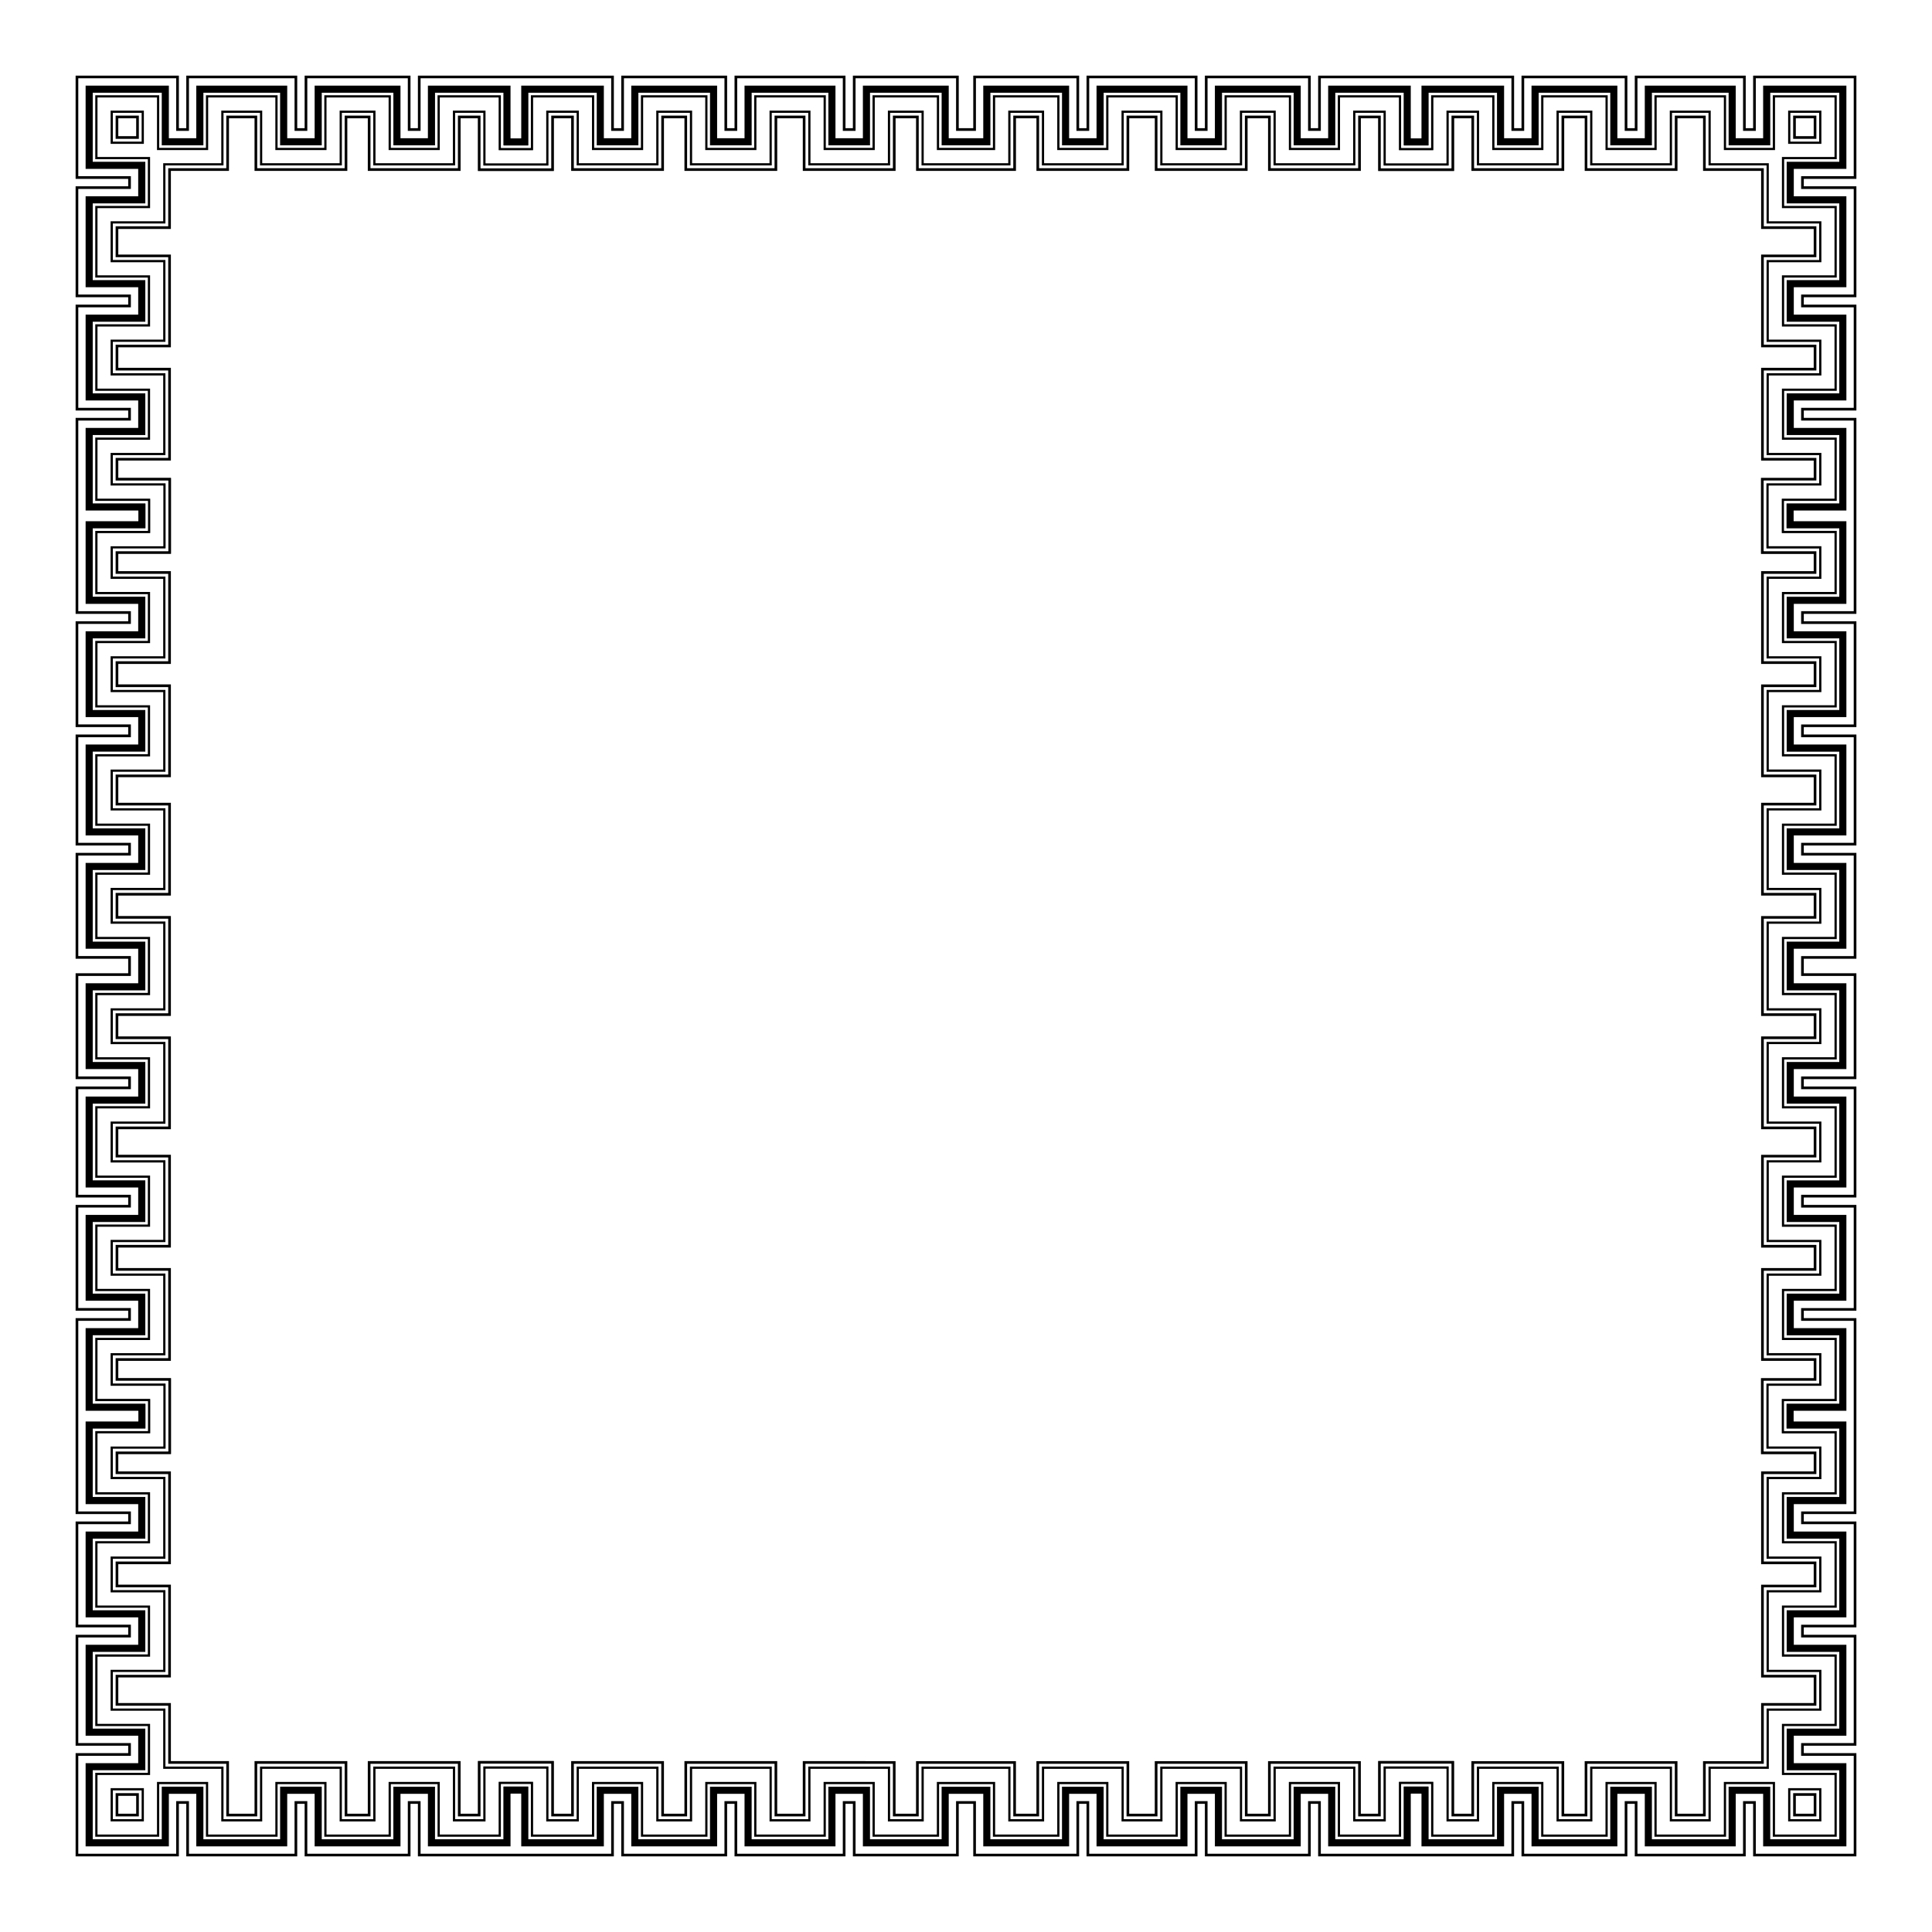
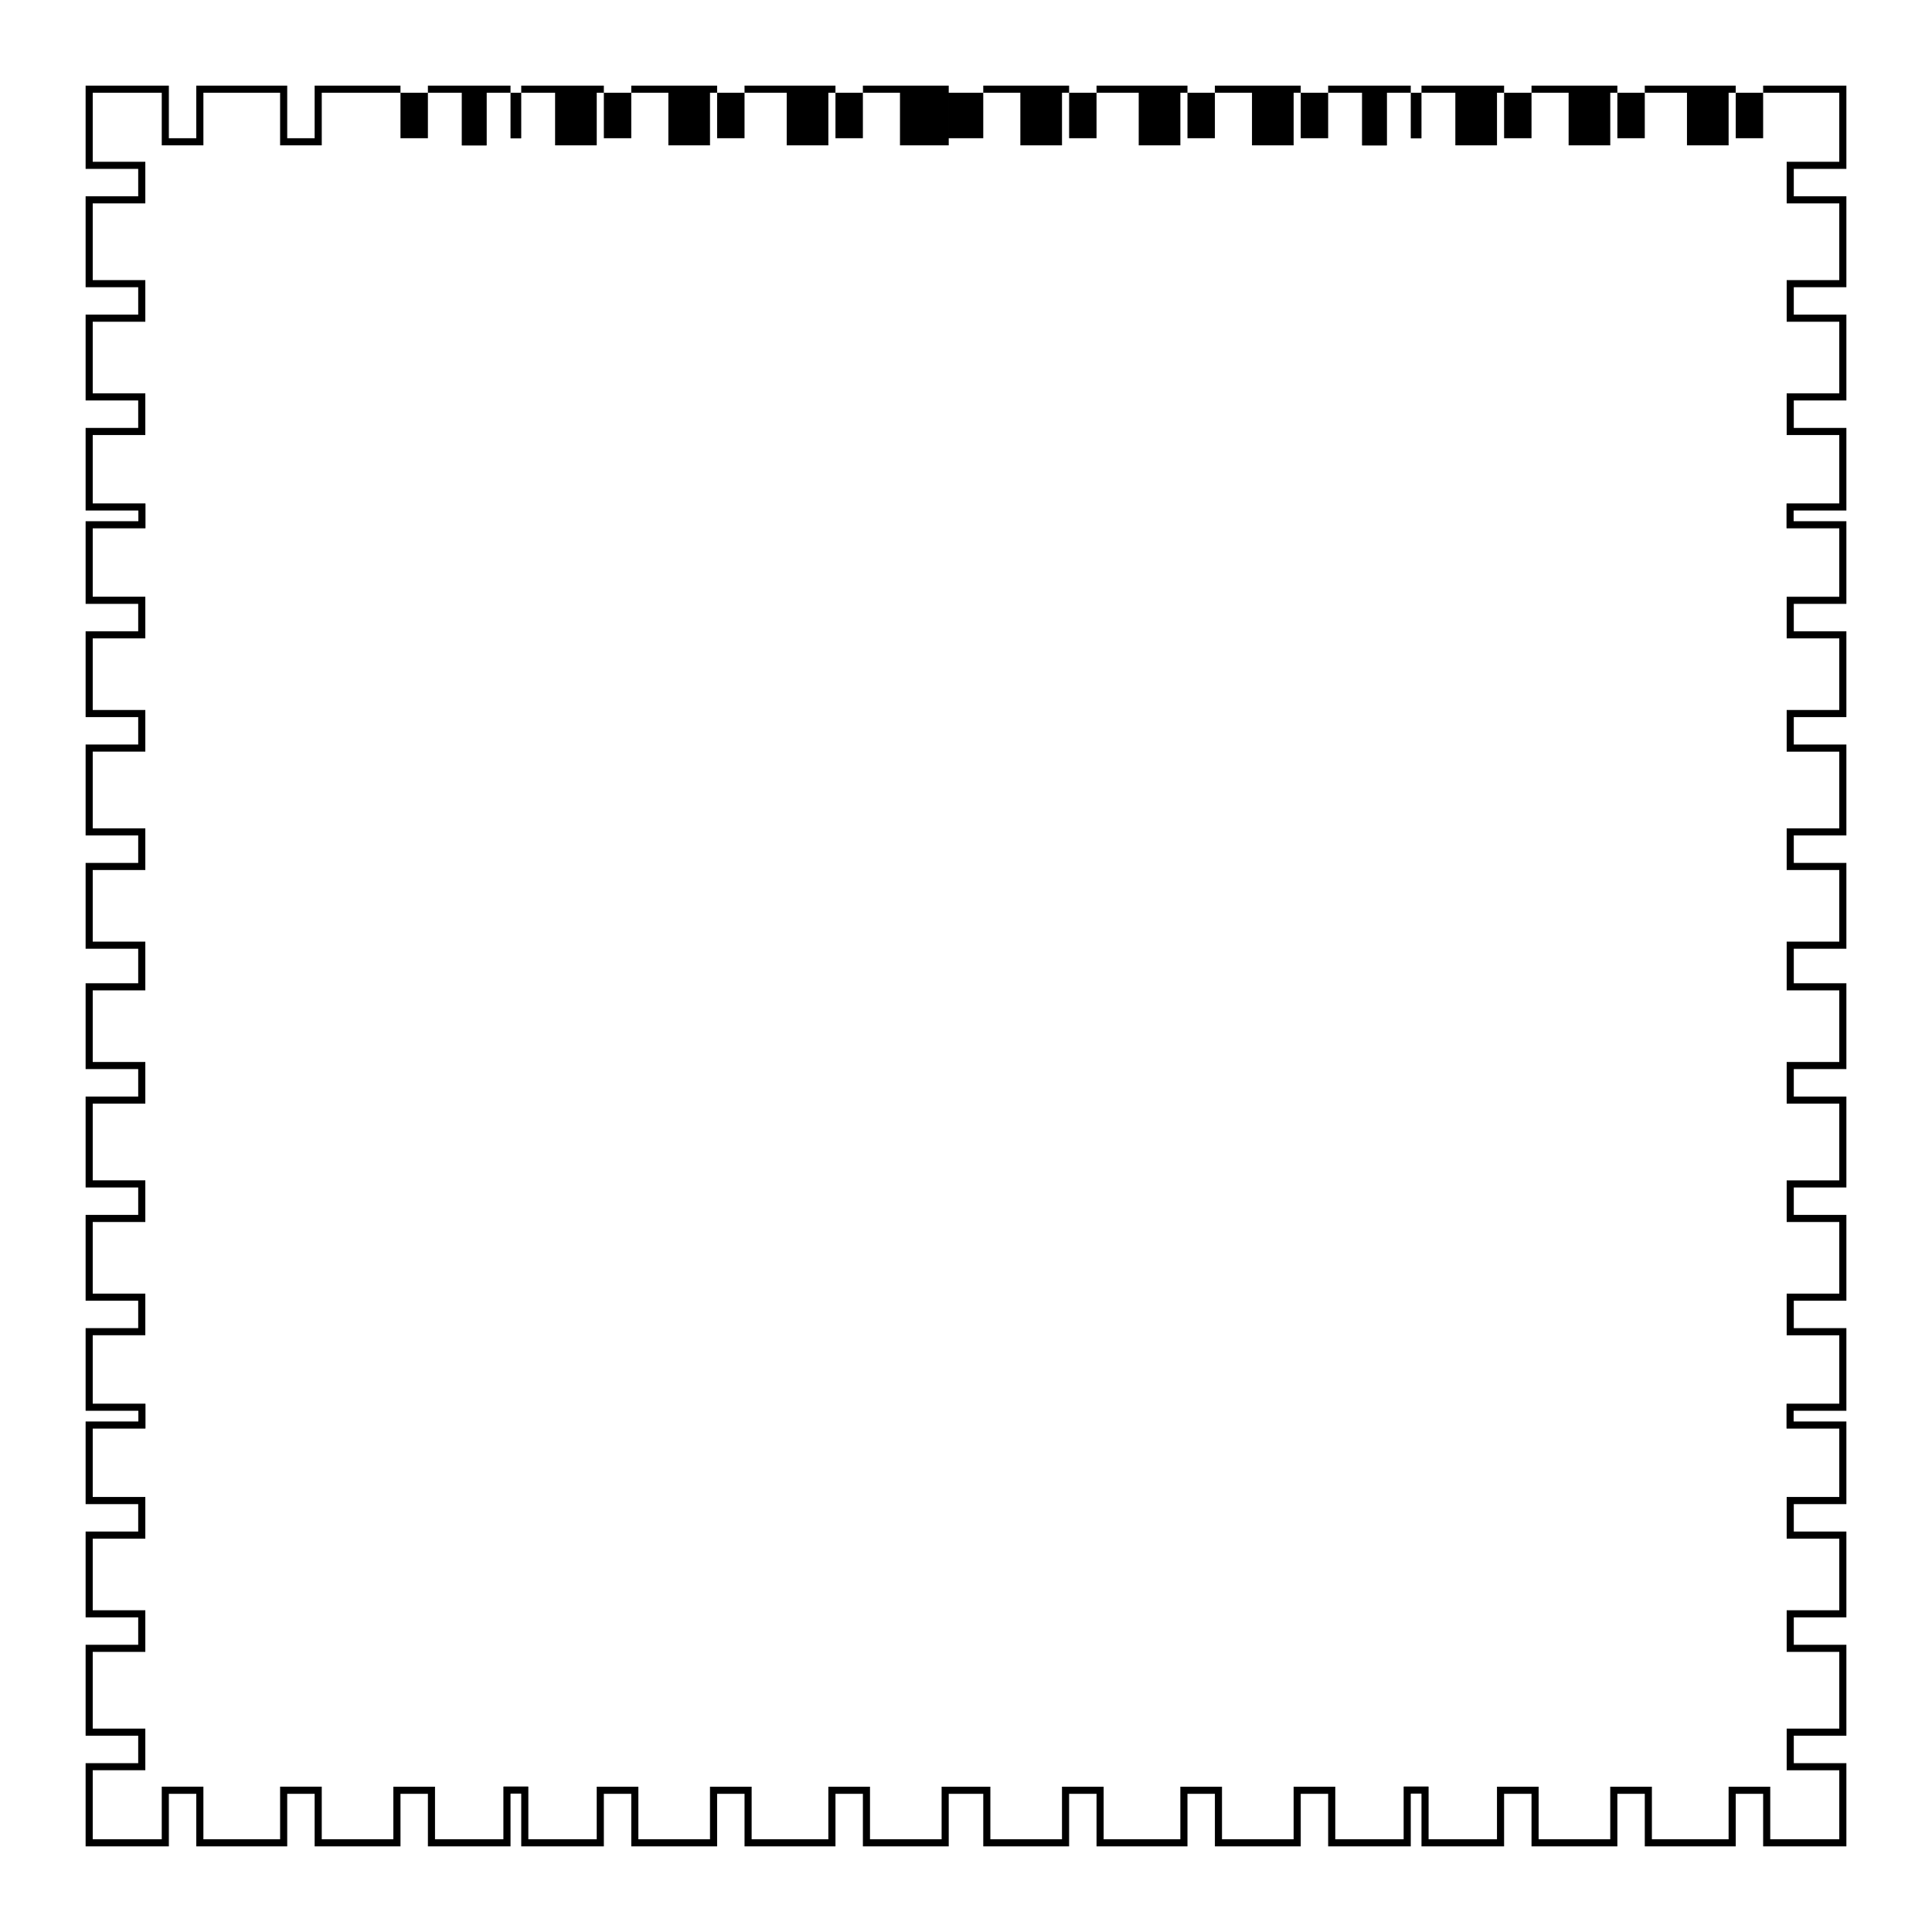
<svg xmlns="http://www.w3.org/2000/svg" viewBox="0 0 1735.869 1735.869">
  <g transform="translate(0 -62.362)">
-     <path d="M1620.685 923.775h47.25v-95.11h-47.25v-6.659h47.25v-99.681h-47.25v-6.659h47.25v-95.11h-47.25v-6.659h47.25V437.84h-47.25v-6.659h47.25v-95.11h-47.25v-6.659h47.25v-99.681h-47.25v-6.659h47.25v-92.775h-92.775v47.25h-6.659v-47.25h-99.681v47.25h-6.659v-47.25h-95.11v47.25h-6.659v-47.25h-176.056v47.25h-6.659v-47.25h-95.11v47.25h-6.659v-47.25h-99.681v47.25h-6.659v-47.25h-95.11v47.25h-13.045v-47.25h-95.11v47.25h-6.659v-47.25h-99.681v47.25h-6.659v-47.25h-95.11v47.25h-6.659v-47.25H375.478v47.25h-6.659v-47.25h-95.11v47.25h-6.659v-47.25h-99.681v47.25h-6.659v-47.25H67.935v92.775h47.25v6.659h-47.25v99.681h47.25v6.659h-47.25v95.11h47.25v6.659h-47.25v176.056h47.25v6.659h-47.25v95.11h47.25v6.659h-47.25v99.681h47.25v6.659h-47.25v95.11h47.25v13.045h-47.25v95.11h47.25v6.659h-47.25v99.681h47.25v6.659h-47.25v95.11h47.25v6.659h-47.25v176.056h47.25v6.659h-47.25v95.11h47.25v6.659h-47.25v99.681h47.25v6.659h-47.25v92.775h92.775v-47.25h6.659v47.25h99.681v-47.25h6.659v47.25h95.11v-47.25h6.659v47.25h176.056v-47.25h6.659v47.25h95.11v-47.25h6.659v47.25h99.681v-47.25h6.659v47.25h95.11v-47.25h13.045v47.25h95.11v-47.25h6.659v47.25h99.681v-47.25h6.659v47.25h95.11v-47.25h6.659v47.25h176.056v-47.25h6.659v47.25h95.11v-47.25h6.659v47.25h99.681v-47.25h6.659v47.25h92.775v-92.775h-47.25v-6.659h47.25v-99.681h-47.25v-6.659h47.25v-95.11h-47.25v-6.659h47.25v-176.056h-47.25v-6.659h47.25v-95.11h-47.25v-6.659h47.25v-99.681h-47.25v-6.659h47.25v-95.11h-47.25v-13.044zm44.853-791.081v87.981h-47.25v11.453h47.25v94.887h-47.25v11.453h47.25v90.316h-47.25v11.453h47.25v171.262h-47.25v11.453h47.25v90.316h-47.25v11.453h47.25v94.887h-47.25v11.453h47.25v90.316h-47.25v17.839h47.25v90.315h-47.25v11.453h47.25v94.887h-47.25v11.453h47.25v90.316h-47.25v11.453h47.25v171.262h-47.25v11.453h47.25v90.316h-47.25v11.453h47.25v94.887h-47.25v11.453h47.25v87.981h-87.981v-47.25h-11.453v47.25h-94.887v-47.25h-11.453v47.25h-90.316v-47.25h-11.453v47.25h-171.262v-47.25h-11.453v47.25h-90.316v-47.25h-11.453v47.25h-94.887v-47.25h-11.453v47.25h-90.316v-47.25h-17.839v47.25H768.7v-47.25h-11.453v47.25H662.36v-47.25h-11.453v47.25H560.59v-47.25h-11.453v47.25H377.875v-47.25h-11.453v47.25h-90.316v-47.25h-11.453v47.25h-94.887v-47.25h-11.453v47.25H70.332v-87.981h47.25v-11.453h-47.25v-94.887h47.25v-11.453h-47.25v-90.316h47.25v-11.453h-47.25v-171.262h47.25v-11.453h-47.25v-90.316h47.25v-11.453h-47.25v-94.887h47.25v-11.453h-47.25v-90.315h47.25v-17.839h-47.25v-90.316h47.25v-11.453h-47.25v-94.887h47.25v-11.453h-47.25v-90.316h47.25v-11.453h-47.25V440.237h47.25v-11.453h-47.25v-90.316h47.25v-11.453h-47.25v-94.887h47.25v-11.453h-47.25v-87.981h87.981v47.25h11.453v-47.25h94.887v47.25h11.453v-47.25h90.316v47.25h11.453v-47.25h171.262v47.25h11.453v-47.25h90.316v47.25h11.453v-47.25h94.887v47.25H768.7v-47.25h90.316v47.25h17.839v-47.25h90.316v47.25h11.453v-47.25h94.887v47.25h11.453v-47.25h90.316v47.25h11.453v-47.25h171.262v47.25h11.453v-47.25h90.316v47.25h11.453v-47.25h94.887v47.25h11.453v-47.25h87.981z" />
-     <path d="M1611.696 914.786h47.25v-77.132h-47.25v-24.637h47.25v-81.704h-47.25v-24.637h47.25v-77.132h-47.25v-24.637h47.25v-74.224h-47.25v-.148h-.148V521.2h.148v-.148h47.25v-74.224h-47.25v-24.637h47.25V345.06h-47.25v-24.637h47.25V238.72h-47.25v-24.637h47.25v-74.797h-74.797v47.25h-24.637v-47.25h-81.704v47.25h-24.637v-47.25h-77.132v47.25h-24.637v-47.25h-74.224v47.25h-.148v.148h-9.334v-.148h-.148v-47.25h-74.224v47.25h-24.637v-47.25h-77.132v47.25h-24.637v-47.25h-81.704v47.25h-24.637v-47.25h-77.132v47.25h-31.022v-47.25h-77.132v47.25h-24.637v-47.25H668.95v47.25h-24.637v-47.25h-77.132v47.25h-24.637v-47.25H468.32v47.25h-.148v.148h-9.335v-.148h-.148v-47.25h-74.224v47.25H359.83v-47.25h-77.132v47.25h-24.637v-47.25h-81.704v47.25H151.72v-47.25H76.923v74.797h47.25v24.637h-47.25v81.704h47.25v24.637h-47.25v77.132h47.25v24.637h-47.25v74.224h47.25v.148h.148v9.335h-.148v.148h-47.25v74.224h47.25v24.637h-47.25v77.132h47.25v24.637h-47.25v81.704h47.25v24.637h-47.25v77.132h47.25v31.022h-47.25v77.132h47.25v24.637h-47.25v81.704h47.25v24.637h-47.25v77.132h47.25v24.637h-47.25v74.224h47.25v.148h.148v9.335h-.148v.148h-47.25v74.224h47.25v24.637h-47.25v77.132h47.25v24.637h-47.25v81.704h47.25v24.637h-47.25v74.797h74.797v-47.25h24.637v47.25h81.704v-47.25h24.637v47.25h77.132v-47.25h24.637v47.25h74.224v-47.25h.148v-.148h9.335v.148h.148v47.25h74.224v-47.25h24.637v47.25h77.132v-47.25h24.637v47.25h81.704v-47.25h24.637v47.25h77.132v-47.25h31.022v47.25h77.132v-47.25h24.637v47.25h81.704v-47.25h24.637v47.25h77.132v-47.25h24.637v47.25h74.224v-47.25h.148v-.148h9.334v.148h.148v47.25h74.224v-47.25h24.637v47.25h77.132v-47.25h24.637v47.25h81.704v-47.25h24.637v47.25h74.797v-74.797h-47.25v-24.637h47.25v-81.704h-47.25v-24.637h47.25v-77.132h-47.25v-24.637h47.25v-74.224h-47.25v-.148h-.148v-9.335h.148v-.148h47.25v-74.224h-47.25v-24.637h47.25v-77.132h-47.25v-24.637h47.25v-81.704h-47.25v-24.637h47.25V945.81h-47.25v-31.024zm40.858-769.108v62.013h-47.25v37.421h47.25v68.919h-47.25v37.421h47.25V415.8h-47.25v37.421h47.25v61.44h-47.25v.148h-.148v22.119h.148v.148h47.25v61.44h-47.25v37.421h47.25v64.348h-47.25v37.421h47.25v68.919h-47.25v37.421h47.25v64.348h-47.25V952.2h47.25v64.348h-47.25v37.421h47.25v68.919h-47.25v37.421h47.25v64.348h-47.25v37.421h47.25v61.44h-47.25v.148h-.148v22.119h.148v.148h47.25v61.44h-47.25v37.421h47.25v64.348h-47.25v37.421h47.25v68.919h-47.25v37.421h47.25v62.013h-62.013v-47.25h-37.421v47.25h-68.92v-47.25h-37.421v47.25h-64.348v-47.25h-37.421v47.25h-61.44v-47.25h-.148v-.148h-22.119v.148h-.148v47.25h-61.44v-47.25h-37.421v47.25h-64.348v-47.25h-37.421v47.25h-68.919v-47.25h-37.421v47.25h-64.348v-47.25h-43.806v47.25h-64.348v-47.25h-37.421v47.25h-68.919v-47.25h-37.421v47.25h-64.348v-47.25h-37.421v47.25h-61.44v-47.25h-.148v-.148h-22.119v.148h-.148v47.25h-61.44v-47.25h-37.421v47.25H289.09v-47.25h-37.421v47.25H182.75v-47.25h-37.421v47.25H83.316v-62.013h47.25v-37.421h-47.25v-68.919h47.25v-37.421h-47.25v-64.348h47.25v-37.421h-47.25v-61.44h47.25v-.148h.148v-22.119h-.148v-.148h-47.25v-61.44h47.25v-37.421h-47.25v-64.348h47.25v-37.421h-47.25v-68.919h47.25v-37.421h-47.25V952.2h47.25v-43.806h-47.25v-64.348h47.25v-37.421h-47.25v-68.919h47.25v-37.421h-47.25v-64.348h47.25v-37.421h-47.25v-61.44h47.25v-.148h.148v-22.119h-.148v-.148h-47.25v-61.44h47.25V415.8h-47.25v-64.348h47.25v-37.421h-47.25v-68.919h47.25v-37.421h-47.25v-62.013h62.013v47.25h37.421v-47.25h68.919v47.25h37.421v-47.25h64.348v47.25h37.421v-47.25h61.44v47.25h.148v.148h22.119v-.148h.148v-47.25h61.44v47.25h37.421v-47.25h64.348v47.25h37.421v-47.25h68.919v47.25h37.421v-47.25h64.348v47.25h43.806v-47.25h64.348v47.25h37.421v-47.25h68.919v47.25h37.421v-47.25h64.348v47.25h37.421v-47.25h61.44v47.25h.148v.148h22.119v-.148h.148v-47.25h61.44v47.25h37.421v-47.25h64.348v47.25h37.421v-47.25h68.919v47.25h37.421v-47.25h62.013z" />
-     <path d="M1584.729 887.819h47.25V864.62h-47.25v-78.57h47.25v-27.77h-47.25v-78.57h47.25v-23.199h-47.25v-78.57h47.25V557.65h-47.25v-.148h-.148v-63.268h.148v-.148h47.25v-20.291h-47.25v-78.57h47.25v-23.199h-47.25v-78.57h47.25v-27.77h-47.25v-52.184h-52.184v-47.25h-27.77v47.25h-78.57v-47.25h-23.199v47.25h-78.57v-47.25h-20.291v47.25h-.148v.148h-63.268v-.148h-.148v-47.25h-20.291v47.25h-78.57v-47.25h-23.199v47.25h-78.57v-47.25h-27.77v47.25h-78.57v-47.25h-23.199v47.25h-84.956v-47.25h-23.199v47.25h-78.57v-47.25h-27.77v47.25h-78.57v-47.25h-23.199v47.25h-78.57v-47.25h-20.291v47.25h-.148v.148h-63.268v-.148h-.148v-47.25h-20.291v47.25h-78.57v-47.25h-23.199v47.25h-78.57v-47.25h-27.77v47.25H151.14v52.184h-47.25v27.77h47.25v78.57h-47.25v23.199h47.25v78.57h-47.25v20.291h47.25v.148h.148v63.268h-.148v.148h-47.25v20.291h47.25v78.57h-47.25v23.199h47.25v78.57h-47.25v27.77h47.25v78.57h-47.25v23.199h47.25v84.956h-47.25v23.199h47.25v78.57h-47.25v27.77h47.25v78.57h-47.25v23.199h47.25v78.57h-47.25v20.291h47.25v.148h.148v63.268h-.148v.148h-47.25v20.291h47.25v78.57h-47.25v23.199h47.25v78.57h-47.25v27.771h47.25v52.184h52.184v47.25h27.77v-47.25h78.57v47.25h23.199v-47.25h78.57v47.25h20.291v-47.25h.148v-.148h63.268v.148h.148v47.25h20.291v-47.25h78.57v47.25h23.199v-47.25h78.57v47.25h27.77v-47.25h78.57v47.25h23.199v-47.25h84.956v47.25h23.199v-47.25h78.57v47.25h27.77v-47.25h78.57v47.25h23.199v-47.25h78.57v47.25h20.291v-47.25h.148v-.148h63.268v.148h.148v47.25h20.291v-47.25h78.57v47.25h23.199v-47.25h78.57v47.25h27.77v-47.25h52.184v-52.184h47.25v-27.771h-47.25v-78.57h47.25v-23.199h-47.25v-78.57h47.25v-20.291h-47.25v-.148h-.148v-63.268h.148v-.148h47.25v-20.291h-47.25v-78.57h47.25v-23.199h-47.25v-78.57h47.25v-27.77h-47.25v-78.57h47.25v-23.199h-47.25v-84.956zm26.386 785.658v20.864h20.864v-20.864h-20.864zm-1486.361 0H103.89v20.864h20.864v-20.864zm0-1486.361v-20.864H103.89v20.864h20.864zm1486.361 0h20.864v-20.864h-20.864v20.864zm-28.783 28.783v52.184h47.25v22.976h-47.25v83.364h47.25v18.405h-47.25v83.364h47.25v15.497h-47.25v.148h-.148v68.062h.148v.148h47.25v15.497h-47.25v83.364h47.25v18.405h-47.25v83.364h47.25v22.976h-47.25v83.364h47.25v18.405h-47.25v89.75h47.25v18.405h-47.25v83.364h47.25v22.976h-47.25v83.364h47.25v18.405h-47.25v83.364h47.25v15.497h-47.25v.148h-.148v68.062h.148v.148h47.25v15.497h-47.25v83.364h47.25v18.405h-47.25v83.364h47.25v22.976h-47.25v52.184h-52.184v47.25h-22.976v-47.25h-83.364v47.25h-18.405v-47.25h-83.364v47.25h-15.497v-47.25h-.148v-.148h-68.062v.148h-.148v47.25h-15.497v-47.25h-83.364v47.25h-18.405v-47.25h-83.364v47.25h-22.976v-47.25h-83.364v47.25h-18.405v-47.25h-89.75v47.25h-18.405v-47.25H721.29v47.25h-22.976v-47.25H614.95v47.25h-18.405v-47.25h-83.364v47.25h-15.497v-47.25h-.148v-.148h-68.062v.148h-.148v47.25h-15.497v-47.25h-83.364v47.25H312.06v-47.25h-83.364v47.25H205.72v-47.25h-52.184v-52.184h-47.25v-22.976h47.25v-83.364h-47.25v-18.405h47.25v-83.364h-47.25v-15.497h47.25v-.148h.148v-68.062h-.148v-.148h-47.25v-15.497h47.25v-83.364h-47.25v-18.405h47.25v-83.364h-47.25v-22.976h47.25v-83.364h-47.25v-18.405h47.25v-89.75h-47.25v-18.405h47.25v-83.364h-47.25v-22.976h47.25v-83.364h-47.25v-18.405h47.25v-83.364h-47.25v-15.497h47.25v-.148h.148v-68.062h-.148v-.148h-47.25v-15.497h47.25v-83.364h-47.25v-18.405h47.25V291.06h-47.25v-22.976h47.25V215.9h52.184v-47.25h22.976v47.25h83.364v-47.25h18.405v47.25h83.364v-47.25h15.497v47.25h.148v.148h68.062v-.148h.148v-47.25h15.497v47.25h83.364v-47.25h18.405v47.25h83.364v-47.25h22.976v47.25h83.364v-47.25h18.405v47.25h89.75v-47.25h18.405v47.25h83.364v-47.25h22.976v47.25h83.364v-47.25h18.405v47.25h83.364v-47.25h15.497v47.25h.148v.148h68.062v-.148h.148v-47.25h15.497v47.25h83.364v-47.25h18.405v47.25h83.364v-47.25h22.976v47.25h52.184zm47.25 1476.045h-16.07v-16.07h16.07v16.07zm-1523.295 0v-16.07h16.07v16.07h-16.07zm0-1523.295h16.07v16.07h-16.07v-16.07zm1523.295 0v16.07h-16.07v-16.07h16.07z" />
-     <path d="M1587.239 210.993v52.184h47.25v32.789h-47.25v73.551h47.25v28.217h-47.25v73.551h47.25v25.31h-47.25v.148h-.148v58.249h.148v.148h47.25v25.31h-47.25v73.551h47.25v28.217h-47.25v73.551h47.25v32.789h-47.25v73.551h47.25v28.217h-47.25v79.937h47.25v28.218h-47.25v73.551h47.25v32.789h-47.25v73.551h47.25v28.217h-47.25v73.551h47.25v25.31h-47.25v.148h-.148v58.249h.148v.148h47.25v25.31h-47.25v73.551h47.25v28.218h-47.25v73.551h47.25v32.789h-47.25v52.184h-52.184v47.25h-32.789v-47.25h-73.551v47.25h-28.218v-47.25h-73.551v47.25h-25.31v-47.25h-.148v-.148h-58.249v.148h-.148v47.25h-25.31v-47.25h-73.551v47.25h-28.218v-47.25h-73.551v47.25h-32.789v-47.25H936.12v47.25h-28.217v-47.25h-79.937v47.25h-28.217v-47.25h-73.551v47.25h-32.789v-47.25h-73.551v47.25h-28.217v-47.25H518.09v47.25h-25.31v-47.25h-.148v-.148h-58.249v.148h-.148v47.25h-25.31v-47.25h-73.551v47.25h-28.217v-47.25h-73.551v47.25h-32.789v-47.25H148.63v-52.184h-47.25v-32.789h47.25v-73.551h-47.25v-28.218h47.25v-73.551h-47.25v-25.31h47.25v-.148h.148v-58.249h-.148v-.148h-47.25v-25.31h47.25v-73.551h-47.25v-28.217h47.25v-73.551h-47.25v-32.789h47.25v-73.551h-47.25v-28.218h47.25v-79.937h-47.25v-28.217h47.25V788.56h-47.25v-32.79h47.25v-73.551h-47.25v-28.217h47.25V580.45h-47.25v-25.31h47.25v-.148h.148v-58.249h-.148v-.148h-47.25v-25.31h47.25v-73.551h-47.25v-28.217h47.25v-73.551h-47.25v-32.789h47.25v-52.184h52.184v-47.25h32.789v47.25h73.551v-47.25h28.217v47.25h73.551v-47.25h25.31v47.25h.148v.148h58.249v-.148h.148v-47.25h25.31v47.25h73.551v-47.25h28.217v47.25h73.551v-47.25h32.789v47.25h73.551v-47.25h28.217v47.25H907.9v-47.25h28.217v47.25h73.551v-47.25h32.789v47.25h73.551v-47.25h28.218v47.25h73.551v-47.25h25.31v47.25h.148v.148h58.249v-.148h.148v-47.25h25.31v47.25h73.551v-47.25h28.218v47.25h73.551v-47.25h32.789v47.25h52.188zm47.25 1485.858h-25.883v-25.883h25.883v25.883zm-1533.108 0v-25.883h25.883v25.883h-25.883zm0-1533.108h25.883v25.883h-25.883v-25.883zm1533.108 0v25.883h-25.883v-25.883h25.883zm-31.464 742.372h47.25v-59.791h-47.25v-41.978h47.25v-64.363h-47.25v-41.978h47.25v-59.791h-47.25v-41.978h47.25v-56.883h-47.25v-.148h-.148v-26.676h.148v-.148h47.25V455.5h-47.25v-41.978h47.25v-59.791h-47.25v-41.978h47.25V247.39h-47.25v-41.978h47.25v-57.456h-57.456v47.25h-41.978v-47.25h-64.363v47.25H1444.5v-47.25h-59.791v47.25h-41.978v-47.25h-56.883v47.25h-.148v.148h-26.676v-.148h-.148v-47.25h-56.883v47.25h-41.978v-47.25h-59.791v47.25h-41.978v-47.25h-64.363v47.25h-41.978v-47.25h-59.791v47.25h-48.363v-47.25H783.96v47.25h-41.978v-47.25h-64.363v47.25h-41.978v-47.25H575.85v47.25h-41.978v-47.25h-56.883v47.25h-.148v.148h-26.676v-.148h-.148v-47.25h-56.883v47.25H351.16v-47.25h-59.791v47.25h-41.978v-47.25h-64.363v47.25H143.05v-47.25H85.594v57.456h47.25v41.978h-47.25v64.363h47.25v41.978h-47.25v59.791h47.25V455.5h-47.25v56.883h47.25v.148h.148v26.676h-.148v.148h-47.25v56.883h47.25v41.978h-47.25v59.791h47.25v41.978h-47.25v64.363h47.25v41.978h-47.25v59.791h47.25v48.363h-47.25v59.791h47.25v41.978h-47.25v64.363h47.25v41.978h-47.25v59.791h47.25v41.978h-47.25v56.883h47.25v.148h.148v26.676h-.148v.148h-47.25v56.883h47.25v41.978h-47.25v59.791h47.25v41.978h-47.25v64.363h47.25v41.978h-47.25v57.456h57.456v-47.25h41.978v47.25h64.363v-47.25h41.978v47.25h59.791v-47.25h41.978v47.25h56.883v-47.25h.148v-.148h26.676v.148h.148v47.25h56.883v-47.25h41.978v47.25h59.791v-47.25h41.978v47.25h64.363v-47.25h41.978v47.25h59.791v-47.25h48.363v47.25h59.791v-47.25h41.978v47.25h64.363v-47.25h41.978v47.25h59.791v-47.25h41.978v47.25h56.883v-47.25h.148v-.148h26.676v.148h.148v47.25h56.883v-47.25h41.978v47.25h59.791v-47.25h41.978v47.25h64.363v-47.25h41.978v47.25h57.456v-57.456h-47.25v-41.978h47.25v-64.363h-47.25v-41.978h47.25v-59.791h-47.25v-41.978h47.25v-56.883h-47.25v-.148h-.148v-26.676h.148v-.148h47.25v-56.883h-47.25v-41.978h47.25v-59.791h-47.25v-41.978h47.25v-64.363h-47.25v-41.978h47.25V954.48h-47.25v-48.365zm45.253-756.161v53.461h-47.25v45.973h47.25v60.368h-47.25v45.973h47.25v55.796h-47.25v45.973h47.25v52.888h-47.25v.148h-.148v30.671h.148v.148h47.25v52.888h-47.25v45.973h47.25v55.796h-47.25v45.973h47.25v60.368h-47.25v45.973h47.25v55.796h-47.25v52.358h47.25v55.796h-47.25v45.973h47.25v60.368h-47.25v45.973h47.25v55.796h-47.25v45.973h47.25v52.888h-47.25v.148h-.148v30.671h.148v.148h47.25v52.888h-47.25v45.973h47.25v55.796h-47.25v45.973h47.25v60.368h-47.25v45.973h47.25v53.461h-53.461v-47.25h-45.973v47.25h-60.368v-47.25h-45.973v47.25h-55.796v-47.25h-45.973v47.25h-52.888v-47.25h-.148v-.148h-30.671v.148h-.148v47.25h-52.888v-47.25h-45.973v47.25h-55.796v-47.25h-45.973v47.25h-60.368v-47.25H949.91v47.25h-55.796v-47.25h-52.358v47.25H785.96v-47.25h-45.973v47.25h-60.368v-47.25h-45.973v47.25H577.85v-47.25h-45.973v47.25h-52.888v-47.25h-.148v-.148H448.17v.148h-.148v47.25h-52.888v-47.25h-45.973v47.25h-55.796v-47.25h-45.973v47.25h-60.368v-47.25h-45.973v47.25h-53.46v-53.461h47.25v-45.973h-47.25v-60.368h47.25v-45.973h-47.25v-55.796h47.25V1403.1h-47.25v-52.888h47.25v-.148h.148v-30.671h-.148v-.148h-47.25v-52.888h47.25v-45.973h-47.25v-55.796h47.25v-45.973h-47.25v-60.368h47.25v-45.973h-47.25v-55.796h47.25V904.12h-47.25v-55.796h47.25v-45.973h-47.25v-60.368h47.25V696.01h-47.25v-55.796h47.25V594.24h-47.25v-52.888h47.25v-.148h.148v-30.671h-.148v-.148h-47.25v-52.888h47.25v-45.973h-47.25v-55.796h47.25v-45.973h-47.25v-60.368h47.25v-45.973h-47.25v-53.461h53.461v47.25h45.973v-47.25h60.368v47.25h45.973v-47.25h55.796v47.25h45.973v-47.25h52.888v47.25h.148v.148h30.671v-.148h.148v-47.25h52.888v47.25h45.973v-47.25h55.796v47.25h45.973v-47.25h60.368v47.25h45.973v-47.25h55.796v47.25h52.358v-47.25h55.796v47.25h45.973v-47.25h60.368v47.25h45.973v-47.25h55.796v47.25h45.973v-47.25h52.888v47.25h.148v.148h30.671v-.148h.148v-47.25h52.888v47.25h45.973v-47.25h55.796v47.25h45.973v-47.25h60.368v47.25h45.973v-47.25h53.458zm-59.042 742.372h47.25v-32.213h-47.25v-69.556h47.25v-36.784h-47.25v-69.556h47.25v-32.213h-47.25v-69.556h47.25v-29.305h-47.25v-.148h-.148v-54.254h.148v-.148h47.25v-29.305h-47.25v-69.556h47.25V367.52h-47.25v-69.556h47.25V261.18h-47.25v-52.184h-52.184v-47.25h-36.784v47.25h-69.556v-47.25h-32.213v47.25h-69.556v-47.25h-29.305v47.25h-.148v.148h-54.254v-.148h-.148v-47.25h-29.305v47.25h-69.556v-47.25h-32.213v47.25h-69.556v-47.25h-36.784v47.25h-69.556v-47.25h-32.213v47.25h-75.942v-47.25H797.75v47.25h-69.556v-47.25H691.41v47.25h-69.556v-47.25h-32.213v47.25h-69.556v-47.25H490.78v47.25h-.148v.148h-54.254v-.148h-.148v-47.25h-29.305v47.25H337.37v-47.25h-32.213v47.25h-69.556v-47.25h-36.784v47.25h-52.184v52.184h-47.25v36.784h47.25v69.556h-47.25v32.213h47.25v69.556h-47.25v29.305h47.25v.148h.148v54.254h-.148v.148h-47.25v29.305h47.25v69.556h-47.25v32.213h47.25v69.556h-47.25v36.784h47.25v69.556h-47.25v32.213h47.25v75.942h-47.25v32.213h47.25v69.556h-47.25v36.784h47.25v69.556h-47.25v32.213h47.25v69.556h-47.25v29.305h47.25v.148h.148v54.254h-.148v.146h-47.25v29.305h47.25v69.556h-47.25v32.213h47.25v69.556h-47.25v36.784h47.25v52.184h52.184v47.25h36.784v-47.25h69.556v47.25h32.213v-47.25h69.556v47.25h29.305v-47.25h.148v-.148h54.254v.148h.148v47.25h29.305v-47.25h69.556v47.25h32.213v-47.25h69.556v47.25h36.784v-47.25h69.556v47.25h32.213v-47.25h75.942v47.25h32.213v-47.25h69.556v47.25h36.784v-47.25h69.556v47.25h32.213v-47.25h69.556v47.25h29.305v-47.25h.148v-.148h54.254v.148h.148v47.25h29.305v-47.25h69.556v47.25h32.213v-47.25h69.556v47.25h36.784v-47.25h52.184v-52.184h47.25v-36.784h-47.25v-69.556h47.25v-32.213h-47.25v-69.556h47.25V1362h-47.25v-.148h-.148v-54.254h.148v-.148h47.25v-29.305h-47.25v-69.556h47.25v-32.213h-47.25v-69.556h47.25v-36.784h-47.25v-69.556h47.25v-32.213h-47.25v-75.941zm17.372 776.644v29.878h29.878v-29.878h-29.878zm-1477.347 0H99.383v29.878h29.878v-29.878zm0-1477.347v-29.878H99.383v29.878h29.878zm1477.347 0h29.878v-29.878h-29.878v29.878z" />
+     <path d="M1611.696 914.786h47.25v-77.132h-47.25v-24.637h47.25v-81.704h-47.25v-24.637h47.25v-77.132h-47.25v-24.637h47.25v-74.224h-47.25v-.148h-.148V521.2h.148v-.148h47.25v-74.224h-47.25v-24.637h47.25V345.06h-47.25v-24.637h47.25V238.72h-47.25v-24.637h47.25v-74.797h-74.797v47.25h-24.637v-47.25h-81.704v47.25h-24.637v-47.25h-77.132v47.25h-24.637v-47.25h-74.224v47.25h-.148v.148h-9.334v-.148h-.148v-47.25h-74.224v47.25h-24.637v-47.25h-77.132v47.25h-24.637v-47.25h-81.704v47.25h-24.637v-47.25h-77.132v47.25h-31.022v-47.25h-77.132v47.25h-24.637v-47.25H668.95v47.25h-24.637v-47.25h-77.132v47.25h-24.637v-47.25H468.32v47.25h-.148v.148h-9.335v-.148h-.148v-47.25h-74.224v47.25H359.83v-47.25h-77.132v47.25h-24.637v-47.25h-81.704v47.25H151.72v-47.25H76.923v74.797h47.25v24.637h-47.25v81.704h47.25v24.637h-47.25v77.132h47.25v24.637h-47.25v74.224h47.25v.148h.148v9.335h-.148v.148h-47.25v74.224h47.25v24.637h-47.25v77.132h47.25v24.637h-47.25v81.704h47.25v24.637h-47.25v77.132h47.25v31.022h-47.25v77.132h47.25v24.637h-47.25v81.704h47.25v24.637h-47.25v77.132h47.25v24.637h-47.25v74.224h47.25v.148h.148v9.335h-.148v.148h-47.25v74.224h47.25v24.637h-47.25v77.132h47.25v24.637h-47.25v81.704h47.25v24.637h-47.25v74.797h74.797v-47.25h24.637v47.25h81.704v-47.25h24.637v47.25h77.132v-47.25h24.637v47.25h74.224v-47.25h.148v-.148h9.335v.148h.148v47.25h74.224v-47.25h24.637v47.25h77.132v-47.25h24.637v47.25h81.704v-47.25h24.637v47.25h77.132v-47.25h31.022v47.25h77.132v-47.25h24.637v47.25h81.704v-47.25h24.637v47.25h77.132v-47.25h24.637v47.25h74.224v-47.25h.148v-.148h9.334v.148h.148v47.25h74.224v-47.25h24.637v47.25h77.132v-47.25h24.637v47.25h81.704v-47.25h24.637v47.25h74.797v-74.797h-47.25v-24.637h47.25v-81.704h-47.25v-24.637h47.25v-77.132h-47.25v-24.637h47.25v-74.224h-47.25v-.148h-.148v-9.335h.148v-.148h47.25v-74.224h-47.25v-24.637h47.25v-77.132h-47.25v-24.637h47.25v-81.704h-47.25v-24.637h47.25V945.81h-47.25v-31.024zm40.858-769.108v62.013h-47.25v37.421h47.25v68.919h-47.25v37.421h47.25V415.8h-47.25v37.421h47.25v61.44h-47.25v.148h-.148v22.119h.148v.148h47.25v61.44h-47.25v37.421h47.25v64.348h-47.25v37.421h47.25v68.919h-47.25v37.421h47.25v64.348h-47.25V952.2h47.25v64.348h-47.25v37.421h47.25v68.919h-47.25v37.421h47.25v64.348h-47.25v37.421h47.25v61.44h-47.25v.148h-.148v22.119h.148v.148h47.25v61.44h-47.25v37.421h47.25v64.348h-47.25v37.421h47.25v68.919h-47.25v37.421h47.25v62.013h-62.013v-47.25h-37.421v47.25h-68.92v-47.25h-37.421v47.25h-64.348v-47.25h-37.421v47.25h-61.44v-47.25h-.148v-.148h-22.119v.148h-.148v47.25h-61.44v-47.25h-37.421v47.25h-64.348v-47.25h-37.421v47.25h-68.919v-47.25h-37.421v47.25h-64.348v-47.25h-43.806v47.25h-64.348v-47.25h-37.421v47.25h-68.919v-47.25h-37.421v47.25h-64.348v-47.25h-37.421v47.25h-61.44v-47.25h-.148v-.148h-22.119v.148h-.148v47.25h-61.44v-47.25h-37.421v47.25H289.09v-47.25h-37.421v47.25H182.75v-47.25h-37.421v47.25H83.316v-62.013h47.25v-37.421h-47.25v-68.919h47.25v-37.421h-47.25v-64.348h47.25v-37.421h-47.25v-61.44h47.25v-.148h.148v-22.119h-.148v-.148h-47.25v-61.44h47.25v-37.421h-47.25v-64.348h47.25v-37.421h-47.25v-68.919h47.25v-37.421h-47.25V952.2h47.25v-43.806h-47.25v-64.348h47.25v-37.421h-47.25v-68.919h47.25v-37.421h-47.25v-64.348h47.25v-37.421h-47.25v-61.44h47.25v-.148h.148v-22.119h-.148v-.148h-47.25v-61.44h47.25V415.8h-47.25v-64.348h47.25v-37.421h-47.25v-68.919h47.25v-37.421h-47.25v-62.013h62.013v47.25h37.421v-47.25h68.919v47.25h37.421v-47.25h64.348v47.25v-47.25h61.44v47.25h.148v.148h22.119v-.148h.148v-47.25h61.44v47.25h37.421v-47.25h64.348v47.25h37.421v-47.25h68.919v47.25h37.421v-47.25h64.348v47.25h43.806v-47.25h64.348v47.25h37.421v-47.25h68.919v47.25h37.421v-47.25h64.348v47.25h37.421v-47.25h61.44v47.25h.148v.148h22.119v-.148h.148v-47.25h61.44v47.25h37.421v-47.25h64.348v47.25h37.421v-47.25h68.919v47.25h37.421v-47.25h62.013z" />
  </g>
</svg>